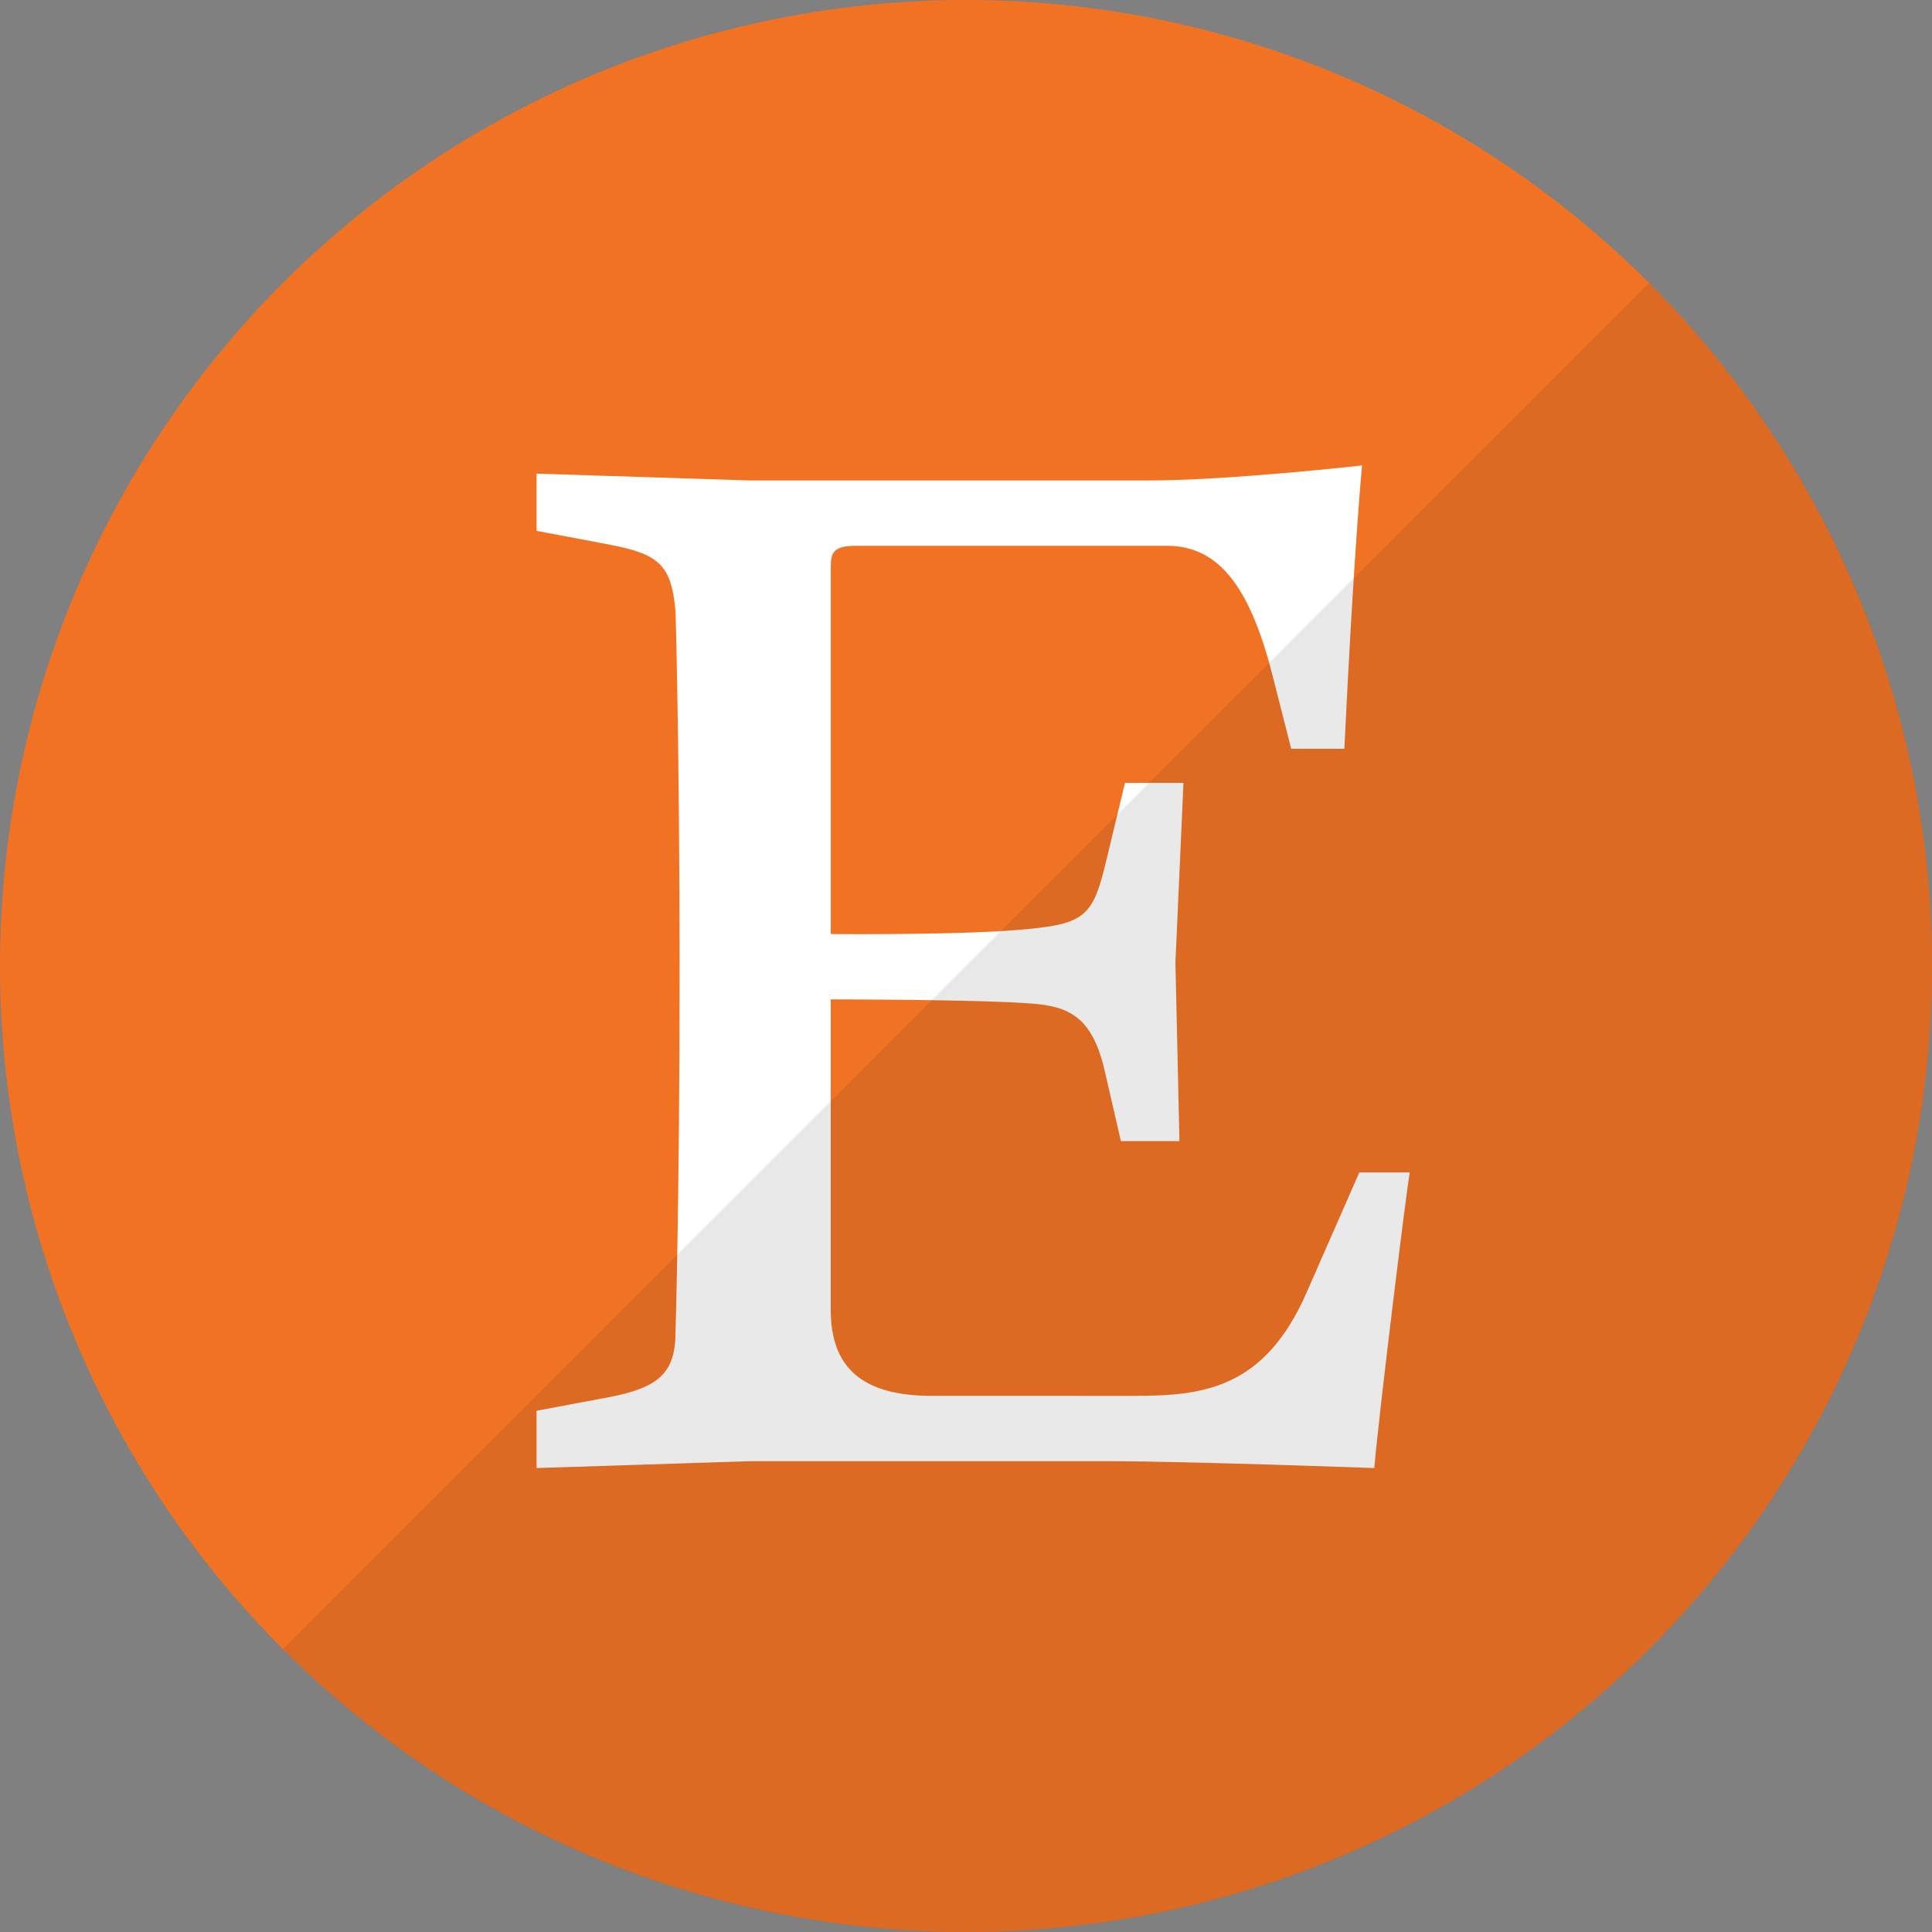
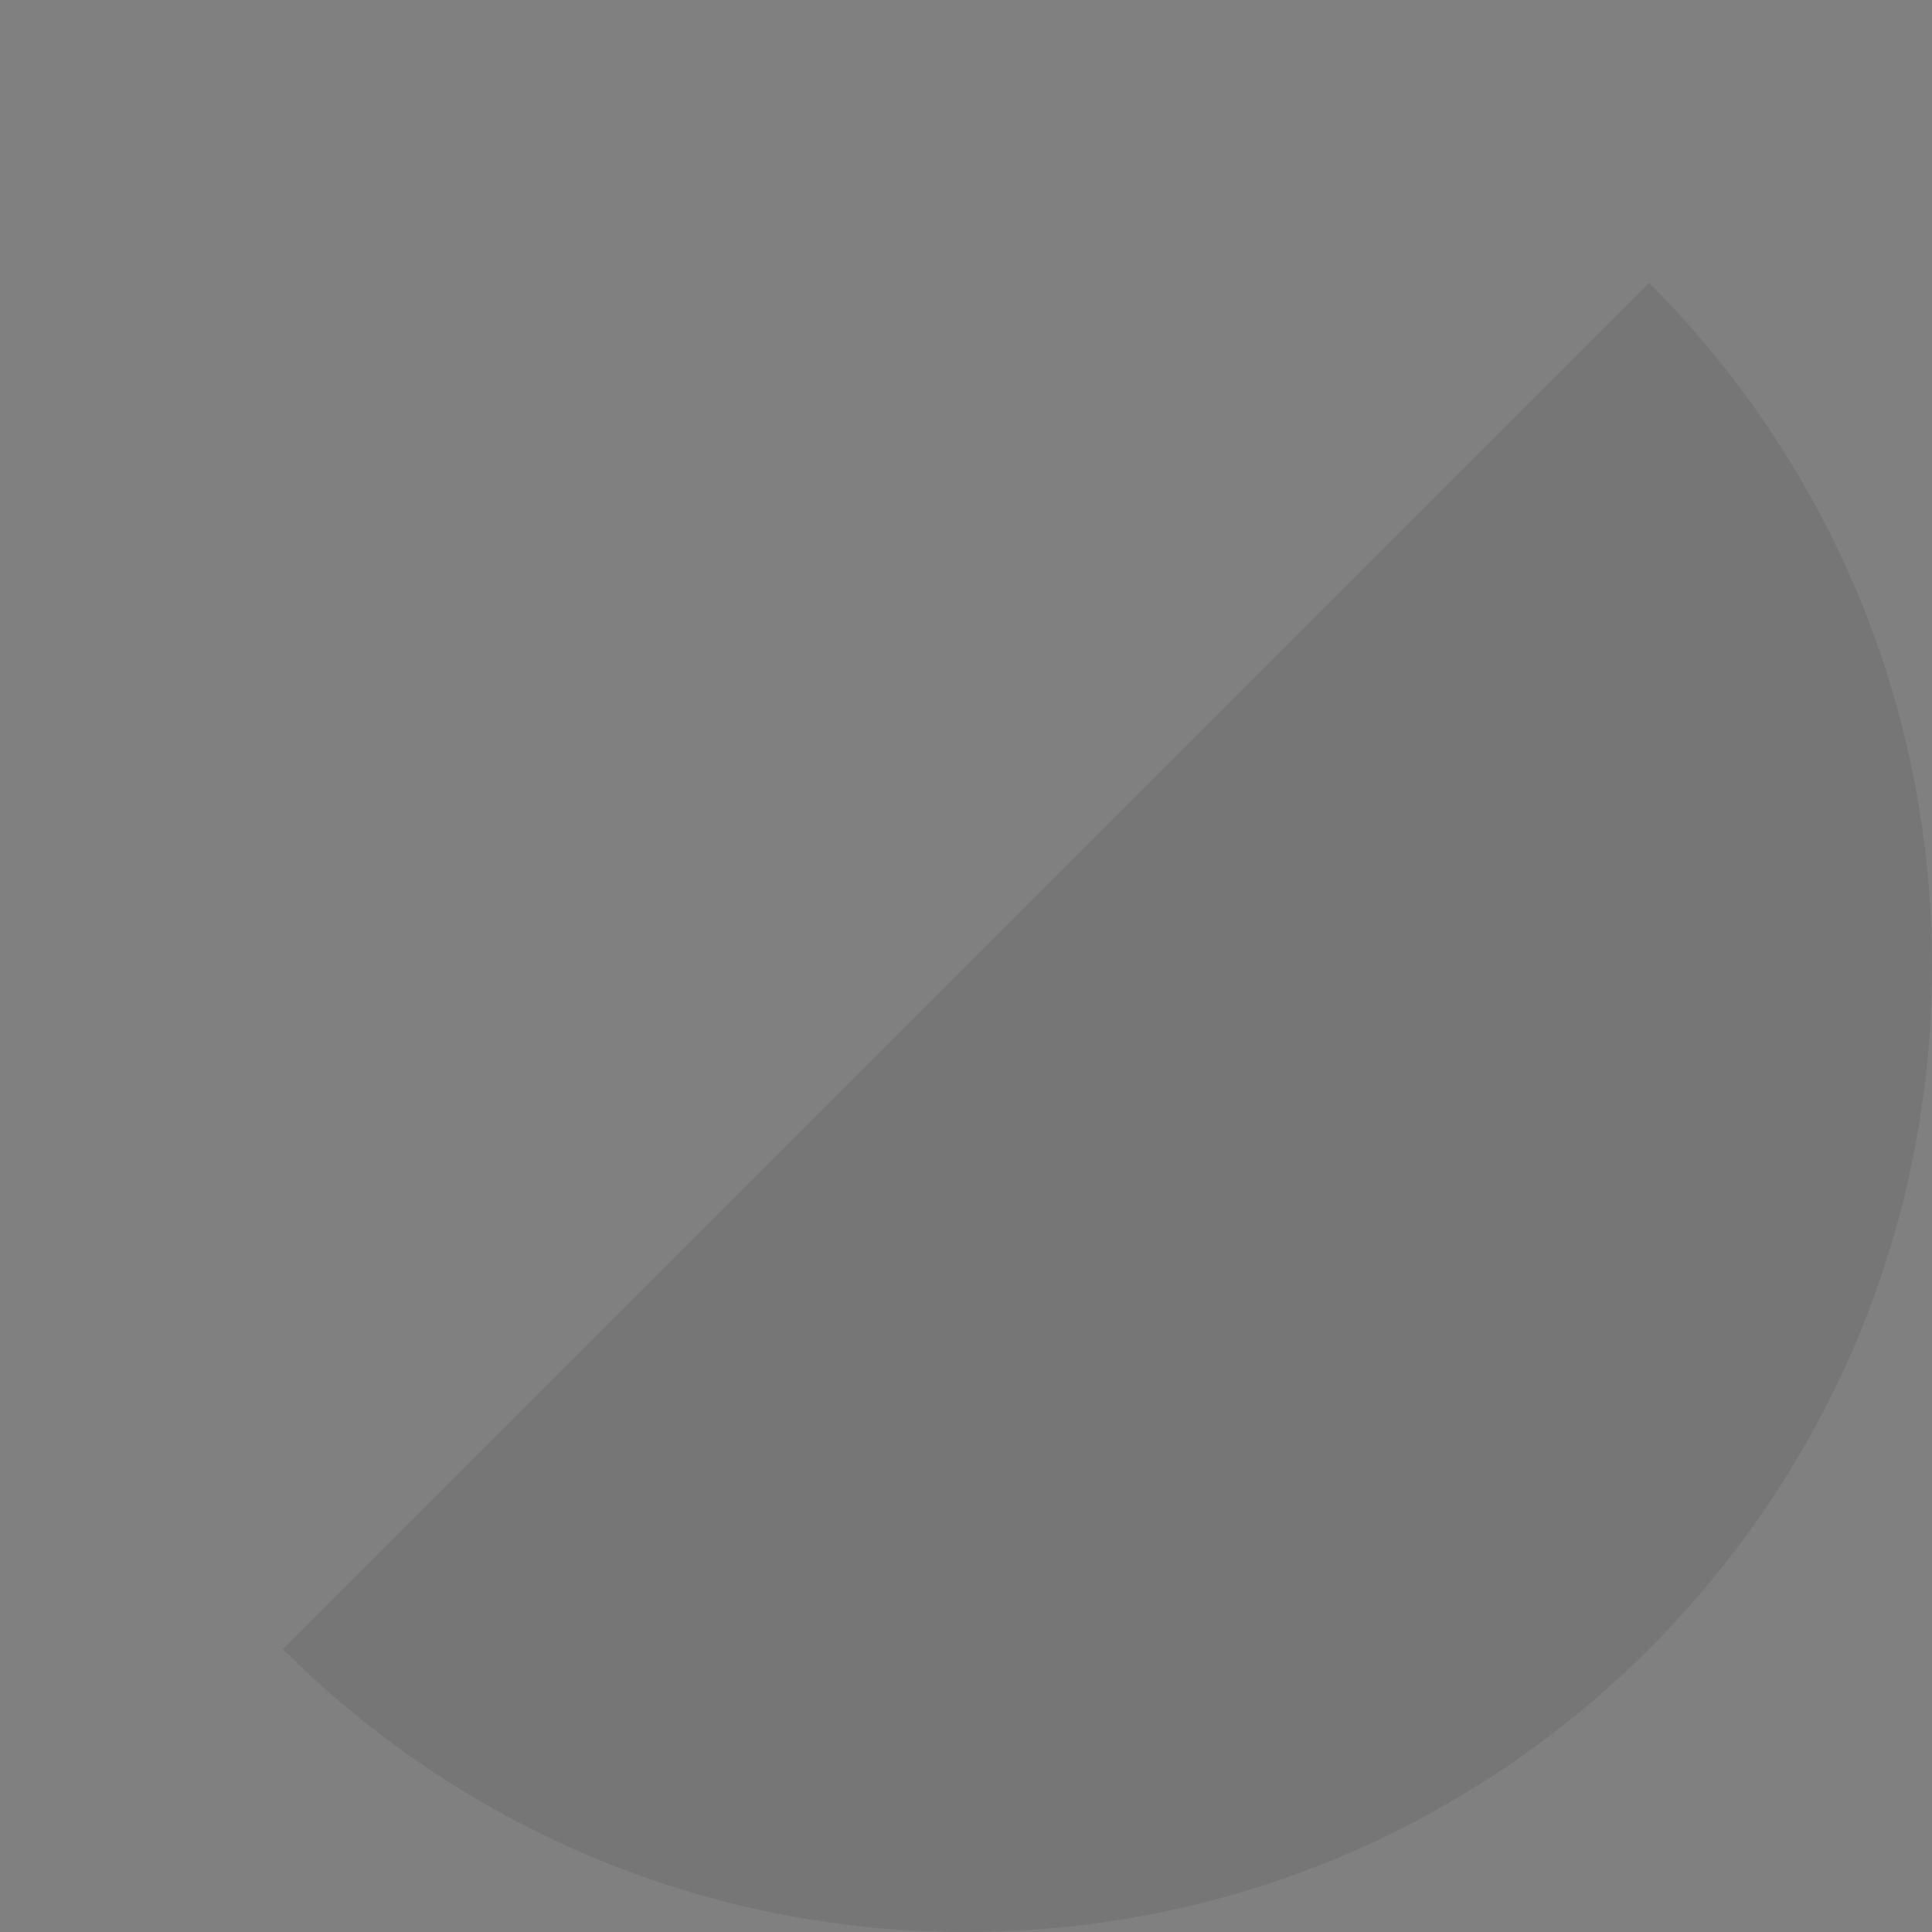
<svg xmlns="http://www.w3.org/2000/svg" version="1.1" id="Layer_1" x="0px" y="0px" width="187px" height="187px" viewBox="-81.5 -81.5 187 187" xml:space="preserve">
  <rect x="-81.5" y="-81.5" width="187" height="187" fill="#808080" stroke="none" />
  <g id="icon">
-     <circle fill="#F27224" cx="12" cy="12" r="93.5" />
-     <path fill="#FFFFFF" d="M-1.086,9.037v-35.598c0-1.315,0.133-2.108,2.374-2.108h30.186c5.279,0,8.185,4.482,10.293,12.92   l1.71,6.728h5.146c0.913-19.117,1.71-27.426,1.71-27.426s-12.925,1.452-20.569,1.452H-8.864l-20.702-0.66v5.537l6.989,1.32   c4.877,0.921,6.064,1.976,6.462,6.458c0,0,0.394,13.186,0.394,34.938c0,21.748-0.394,34.805-0.394,34.805   c0,3.96-1.585,5.404-6.462,6.334l-6.989,1.312v5.545l20.702-0.664H25.68c7.777,0,25.84,0.664,25.84,0.664   c0.391-4.748,3.03-26.247,3.429-28.612h-4.881l-5.146,11.729c-4.084,9.23-10.011,9.895-16.602,9.895H8.667   c-6.591,0-9.757-2.64-9.757-8.309V15.233c0,0,14.373,0,19.382,0.398c3.686,0.261,5.927,1.315,7.122,6.462l1.577,6.856h5.669   l-0.39-17.278l0.78-17.398H27.39l-1.843,7.646c-1.195,5.009-1.976,5.935-7.122,6.458C12.623,9.041-1.09,8.908-1.09,8.908v0.128   H-1.086L-1.086,9.037L-1.086,9.037z" />
-     <path opacity="0.1" fill="#231F20" d="M-54.116,78.115C-37.194,95.041-13.819,105.5,12,105.5   c51.639,0,93.5-41.861,93.5-93.5c0-25.819-10.459-49.194-27.385-66.116L-54.116,78.115z" />
+     <path opacity="0.1" fill="#231F20" d="M-54.116,78.115C-37.194,95.041-13.819,105.5,12,105.5   c51.639,0,93.5-41.861,93.5-93.5c0-25.819-10.459-49.194-27.385-66.116z" />
  </g>
</svg>